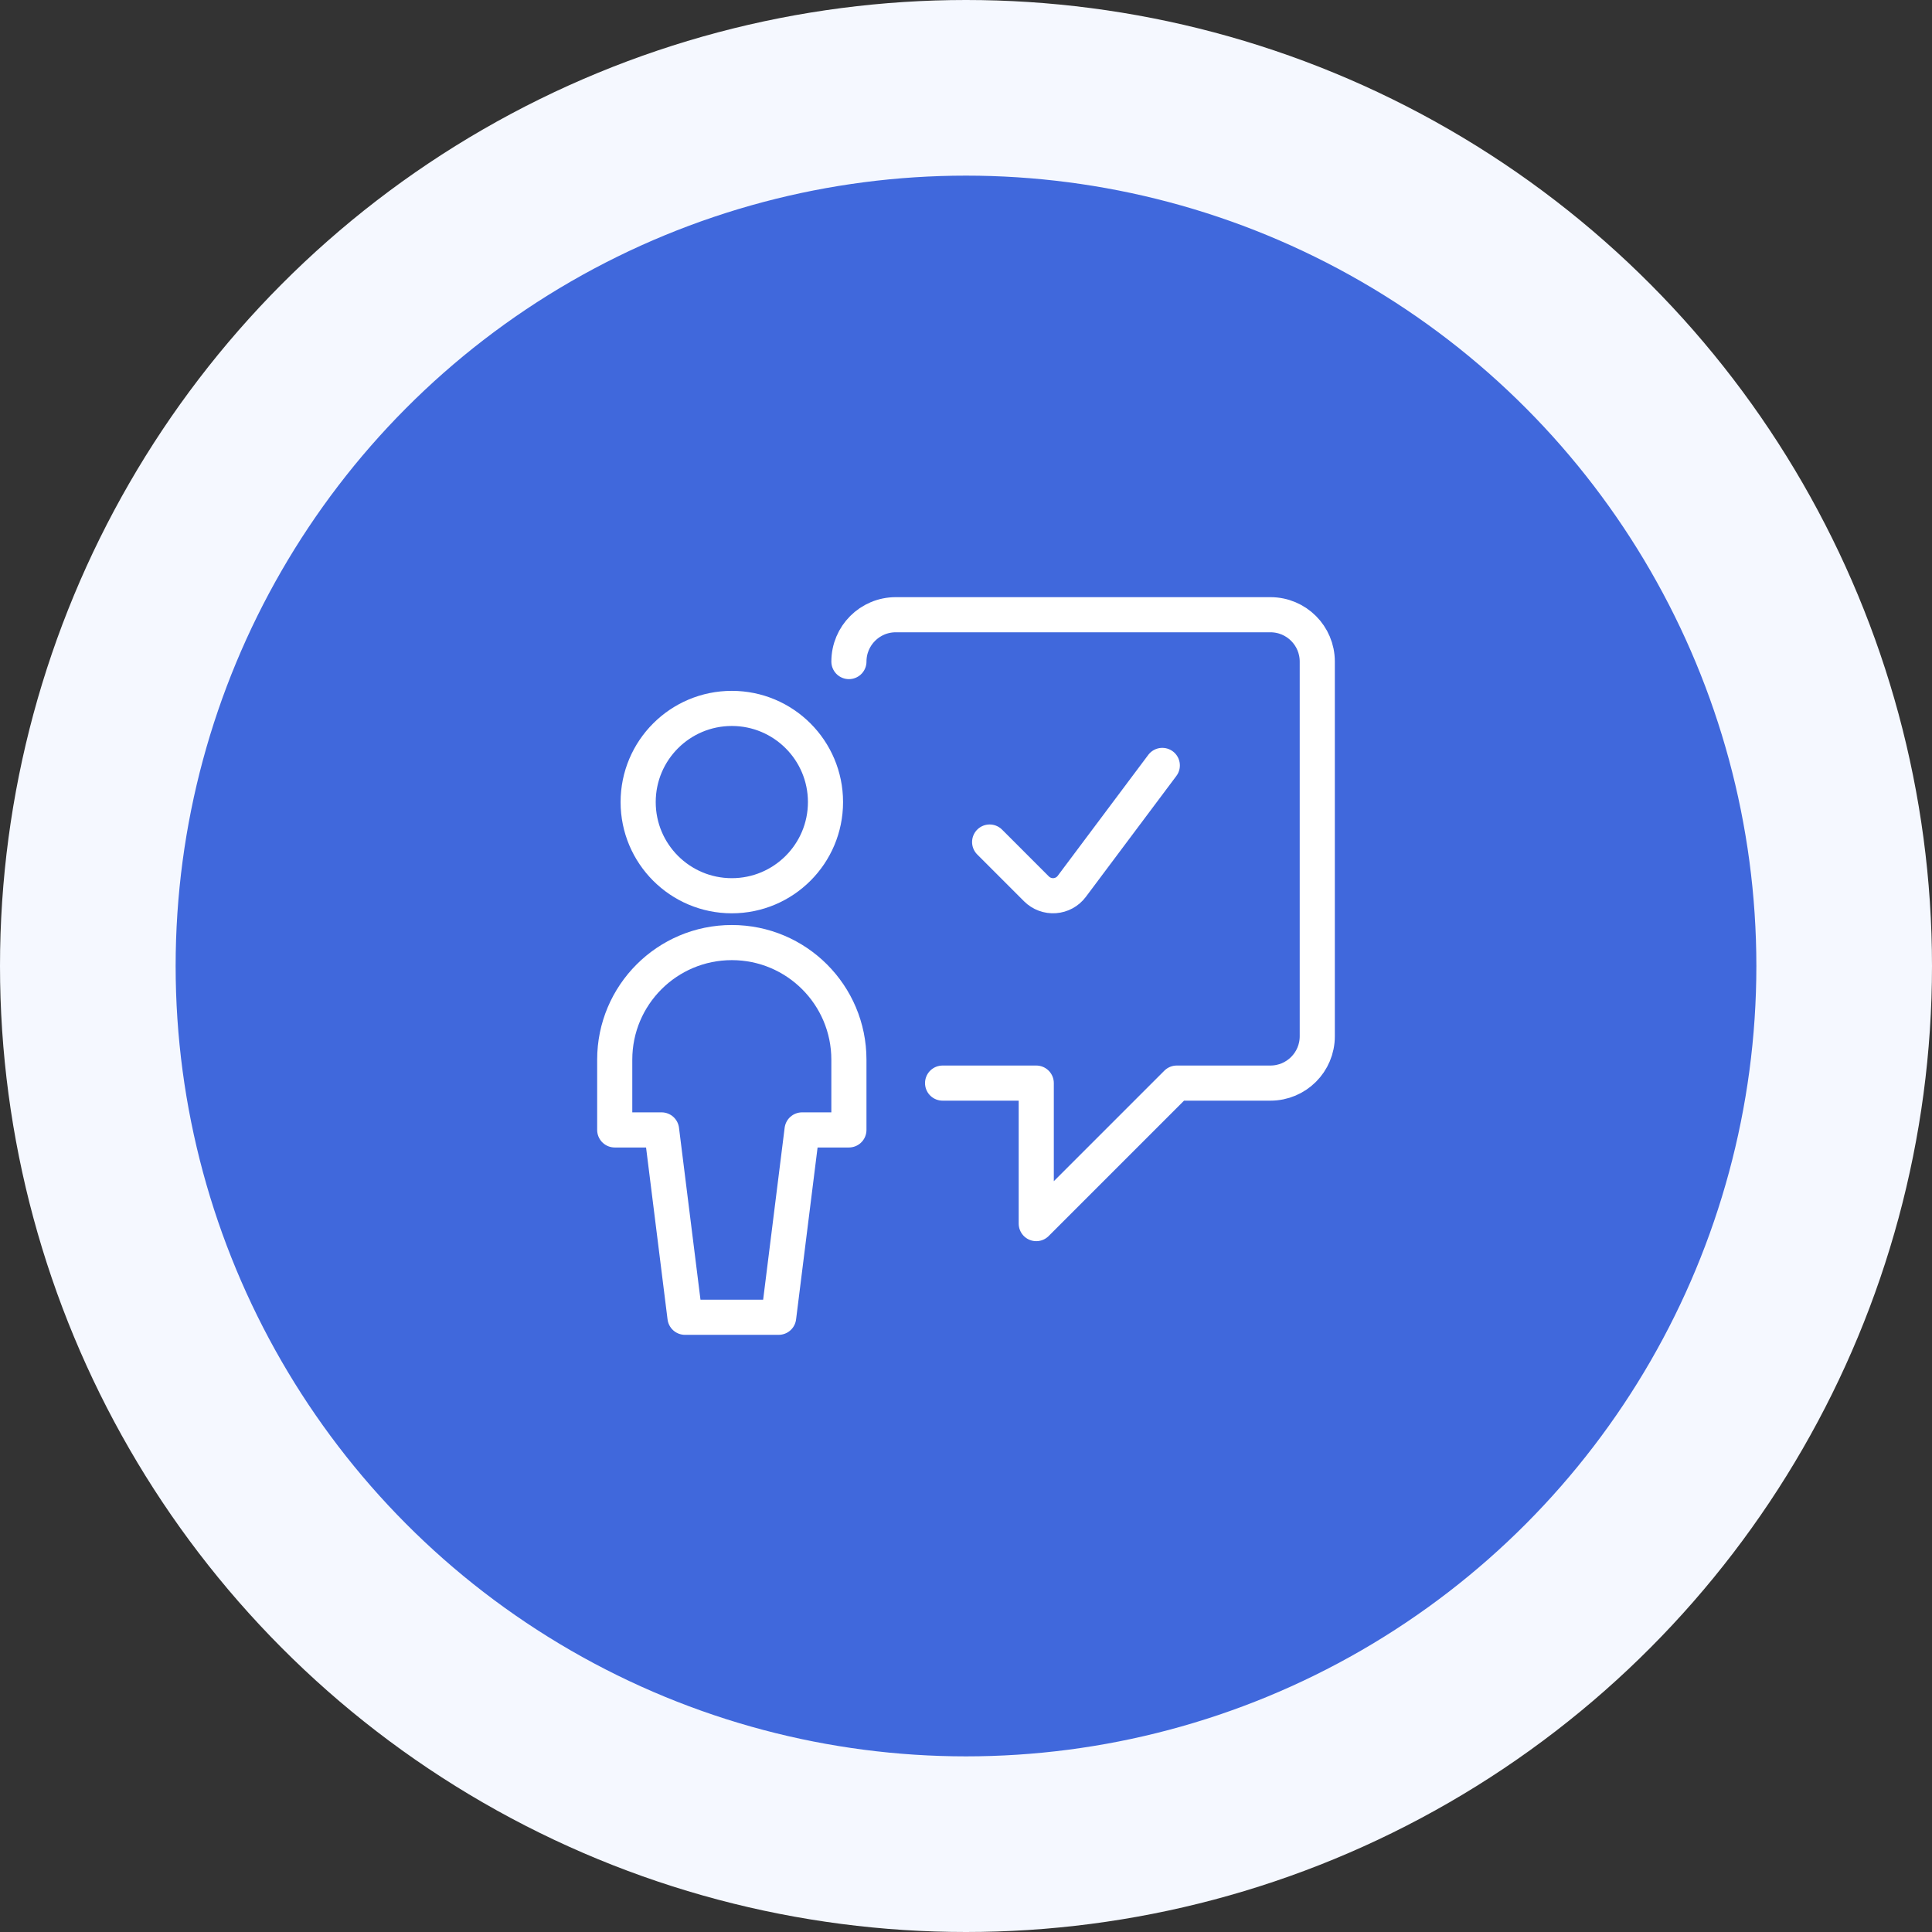
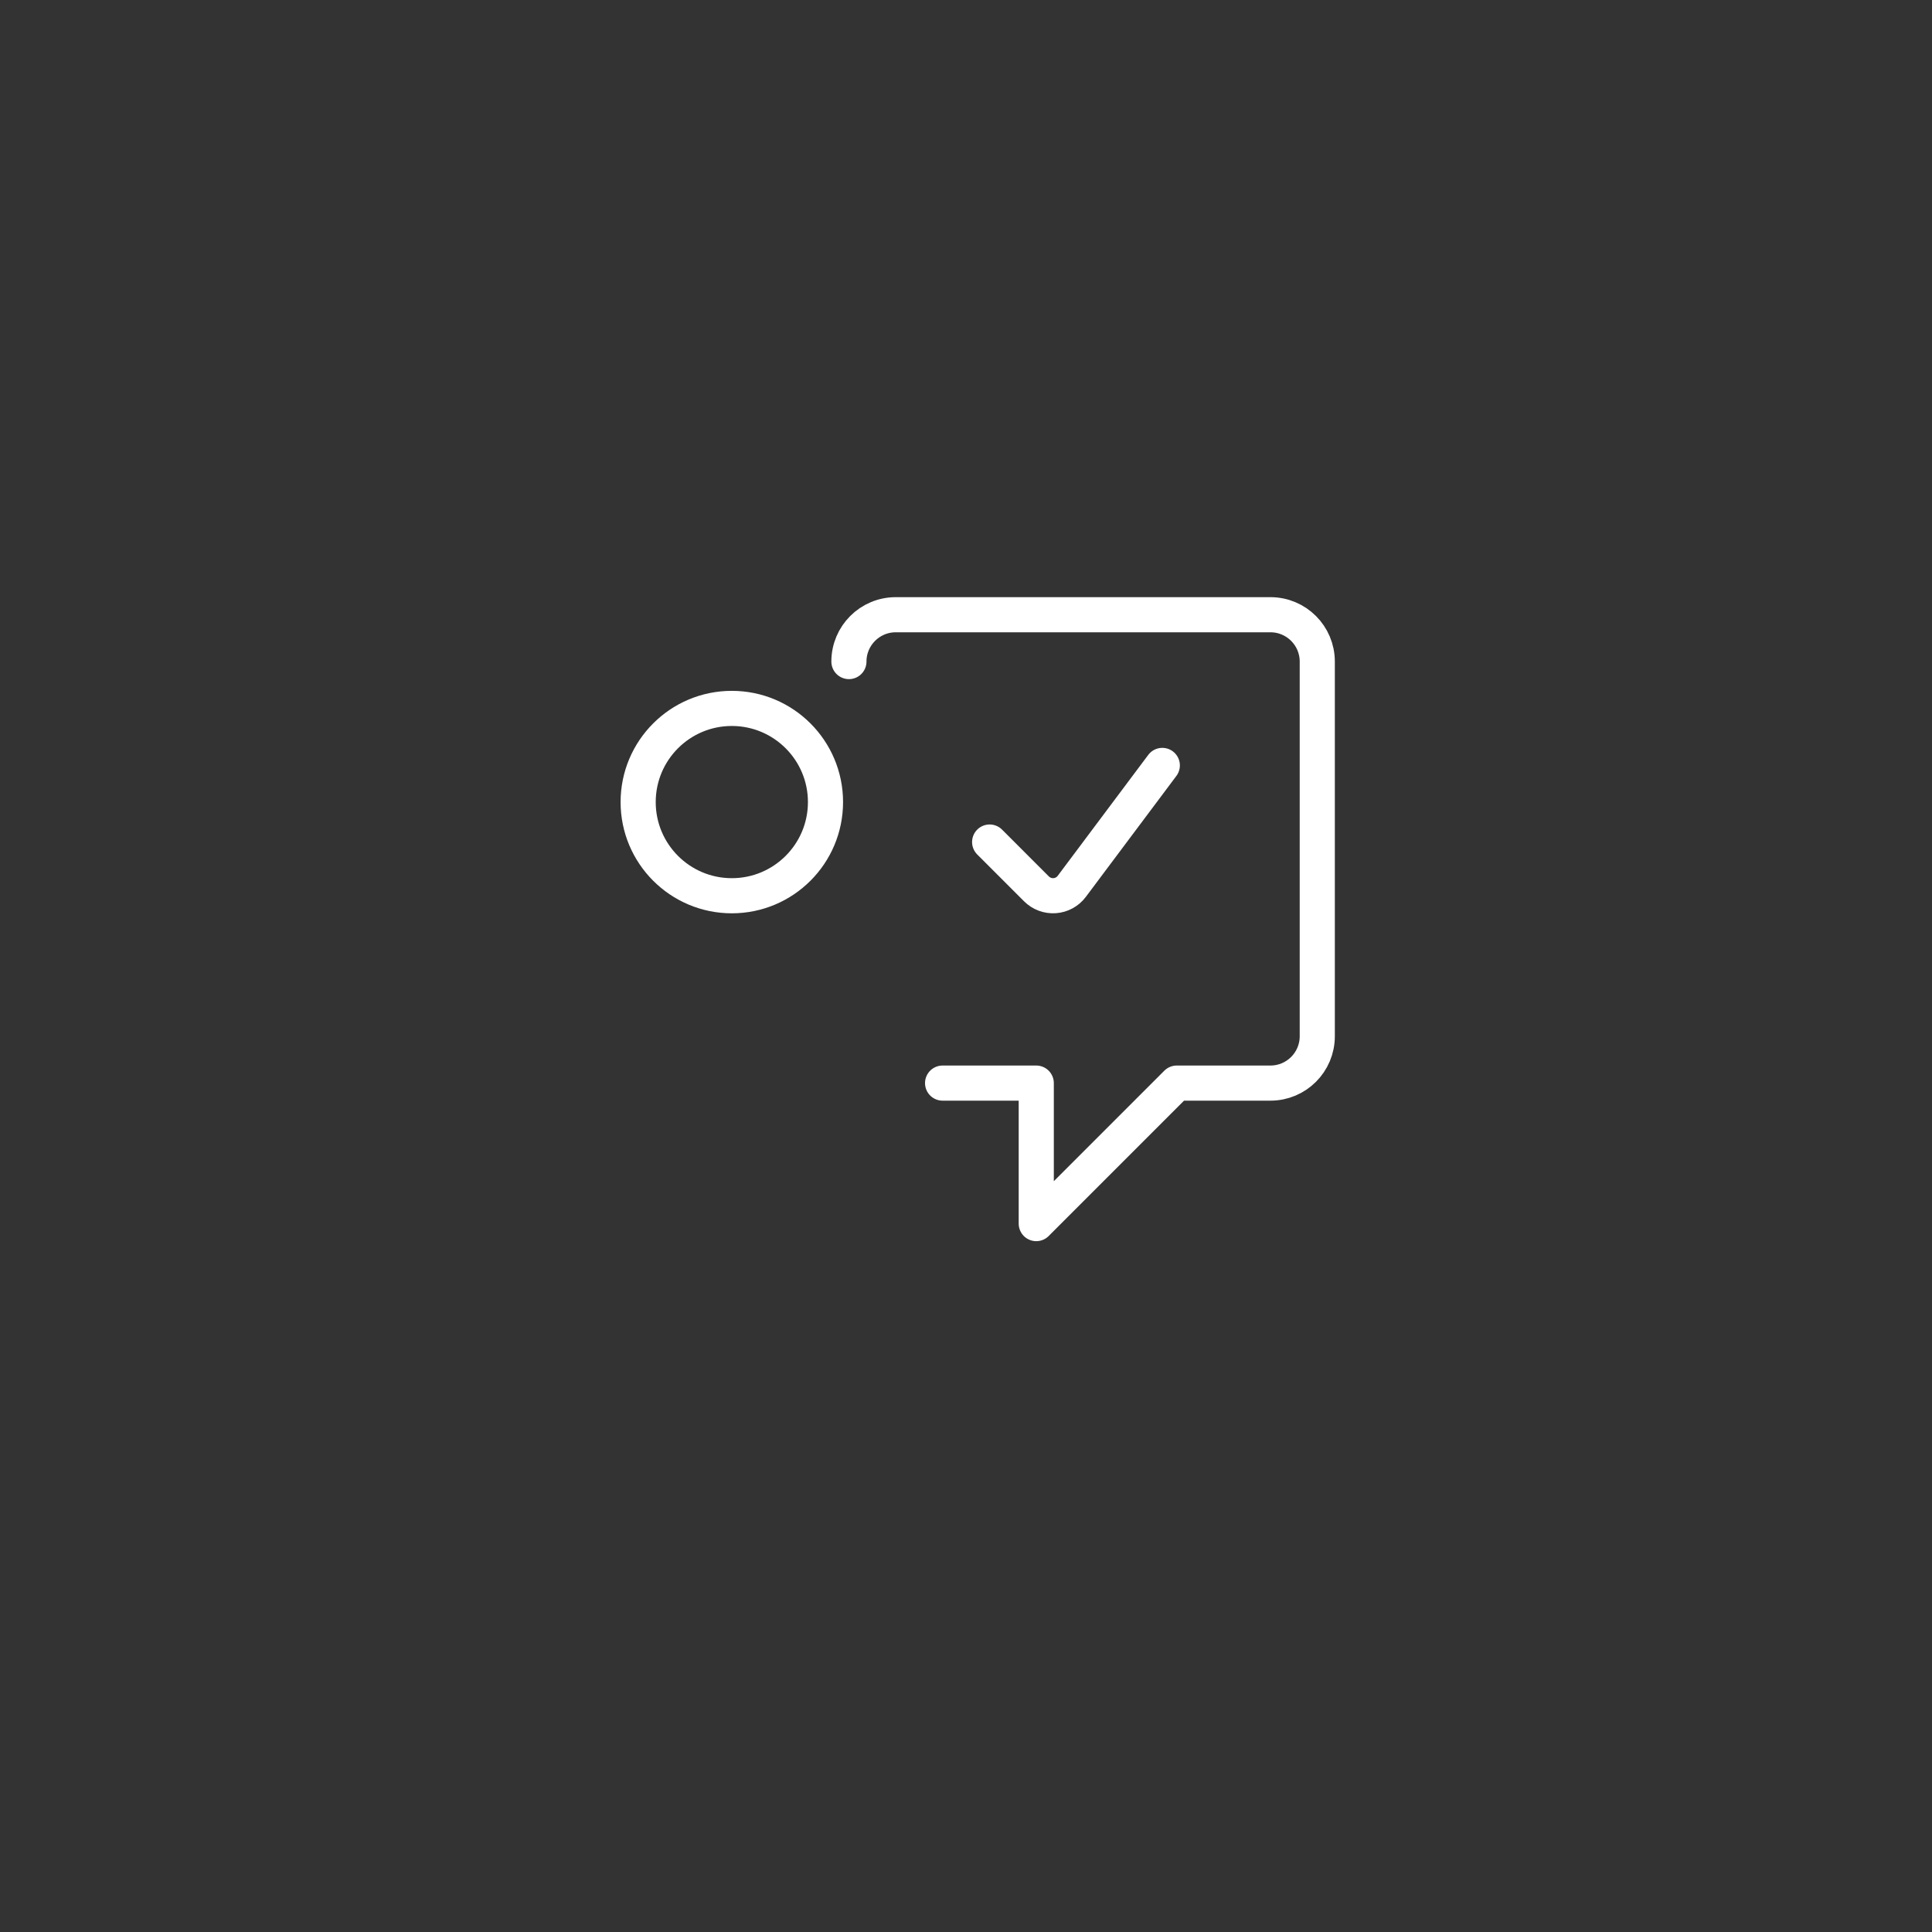
<svg xmlns="http://www.w3.org/2000/svg" data-v-69f0bd2c="" width="110" height="110" viewBox="0 0 110 110" fill="none" class="training-item__icon">
  <rect x="0" y="0" width="110" height="110" fill="#333333" stroke="none" />
-   <circle cx="55" cy="55" r="50" fill="#4068DC" stroke="#F5F8FF" stroke-width="10" />
  <path d="M53.667 61.667H59V69.667L67 61.667H72.334C73.806 61.667 75 60.473 75 59V37.667C75 36.194 73.806 35 72.334 35H51C49.527 35 48.334 36.194 48.334 37.667" stroke="white" stroke-width="2" stroke-linecap="round" stroke-linejoin="round" />
  <path fill-rule="evenodd" clip-rule="evenodd" d="M41.667 51C44.612 51 47 48.612 47 45.667C47 42.721 44.612 40.334 41.667 40.334C38.721 40.334 36.334 42.721 36.334 45.667C36.334 48.612 38.721 51 41.667 51Z" stroke="white" stroke-width="2" stroke-linecap="round" stroke-linejoin="round" />
-   <path fill-rule="evenodd" clip-rule="evenodd" d="M48.333 64.333V60.333C48.333 56.651 45.349 53.666 41.667 53.666C37.985 53.666 35 56.651 35 60.333V64.333H37.667L39 75H44.333L45.667 64.333H48.333Z" stroke="white" stroke-width="2" stroke-linecap="round" stroke-linejoin="round" />
  <path d="M66.177 43.58L61.021 50.467C60.789 50.776 60.435 50.969 60.049 50.996C59.664 51.023 59.286 50.882 59.012 50.609L56.346 47.942" stroke="white" stroke-width="2" stroke-linecap="round" stroke-linejoin="round" />
</svg>